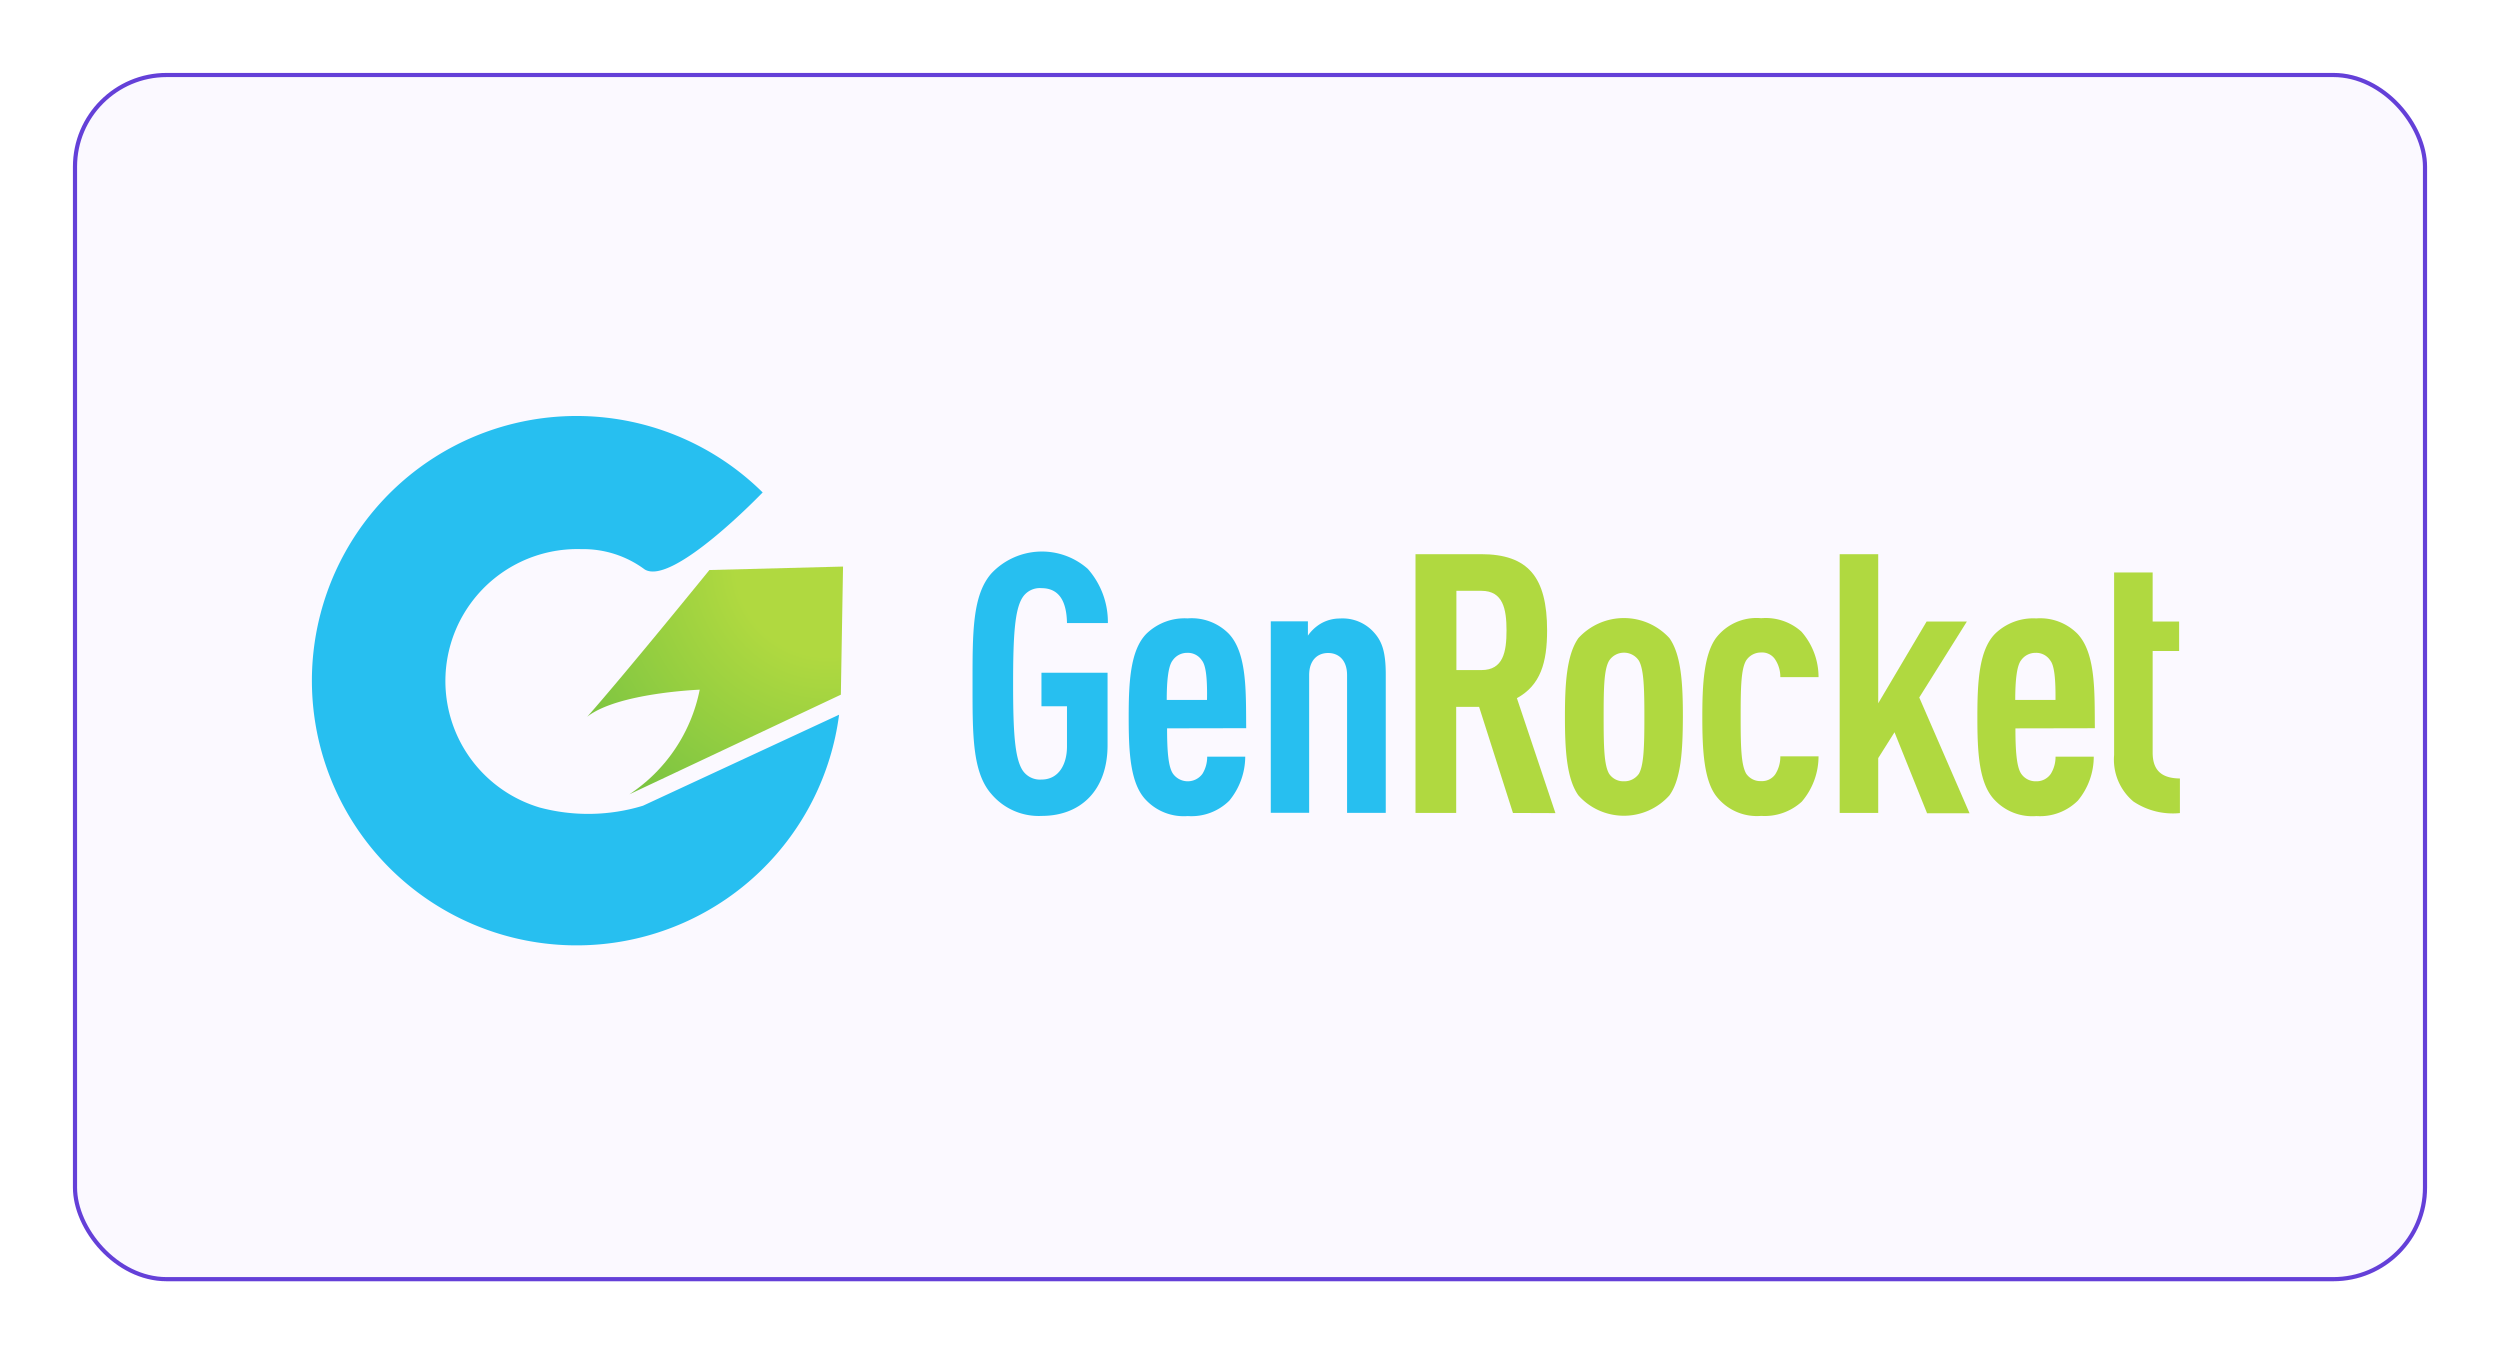
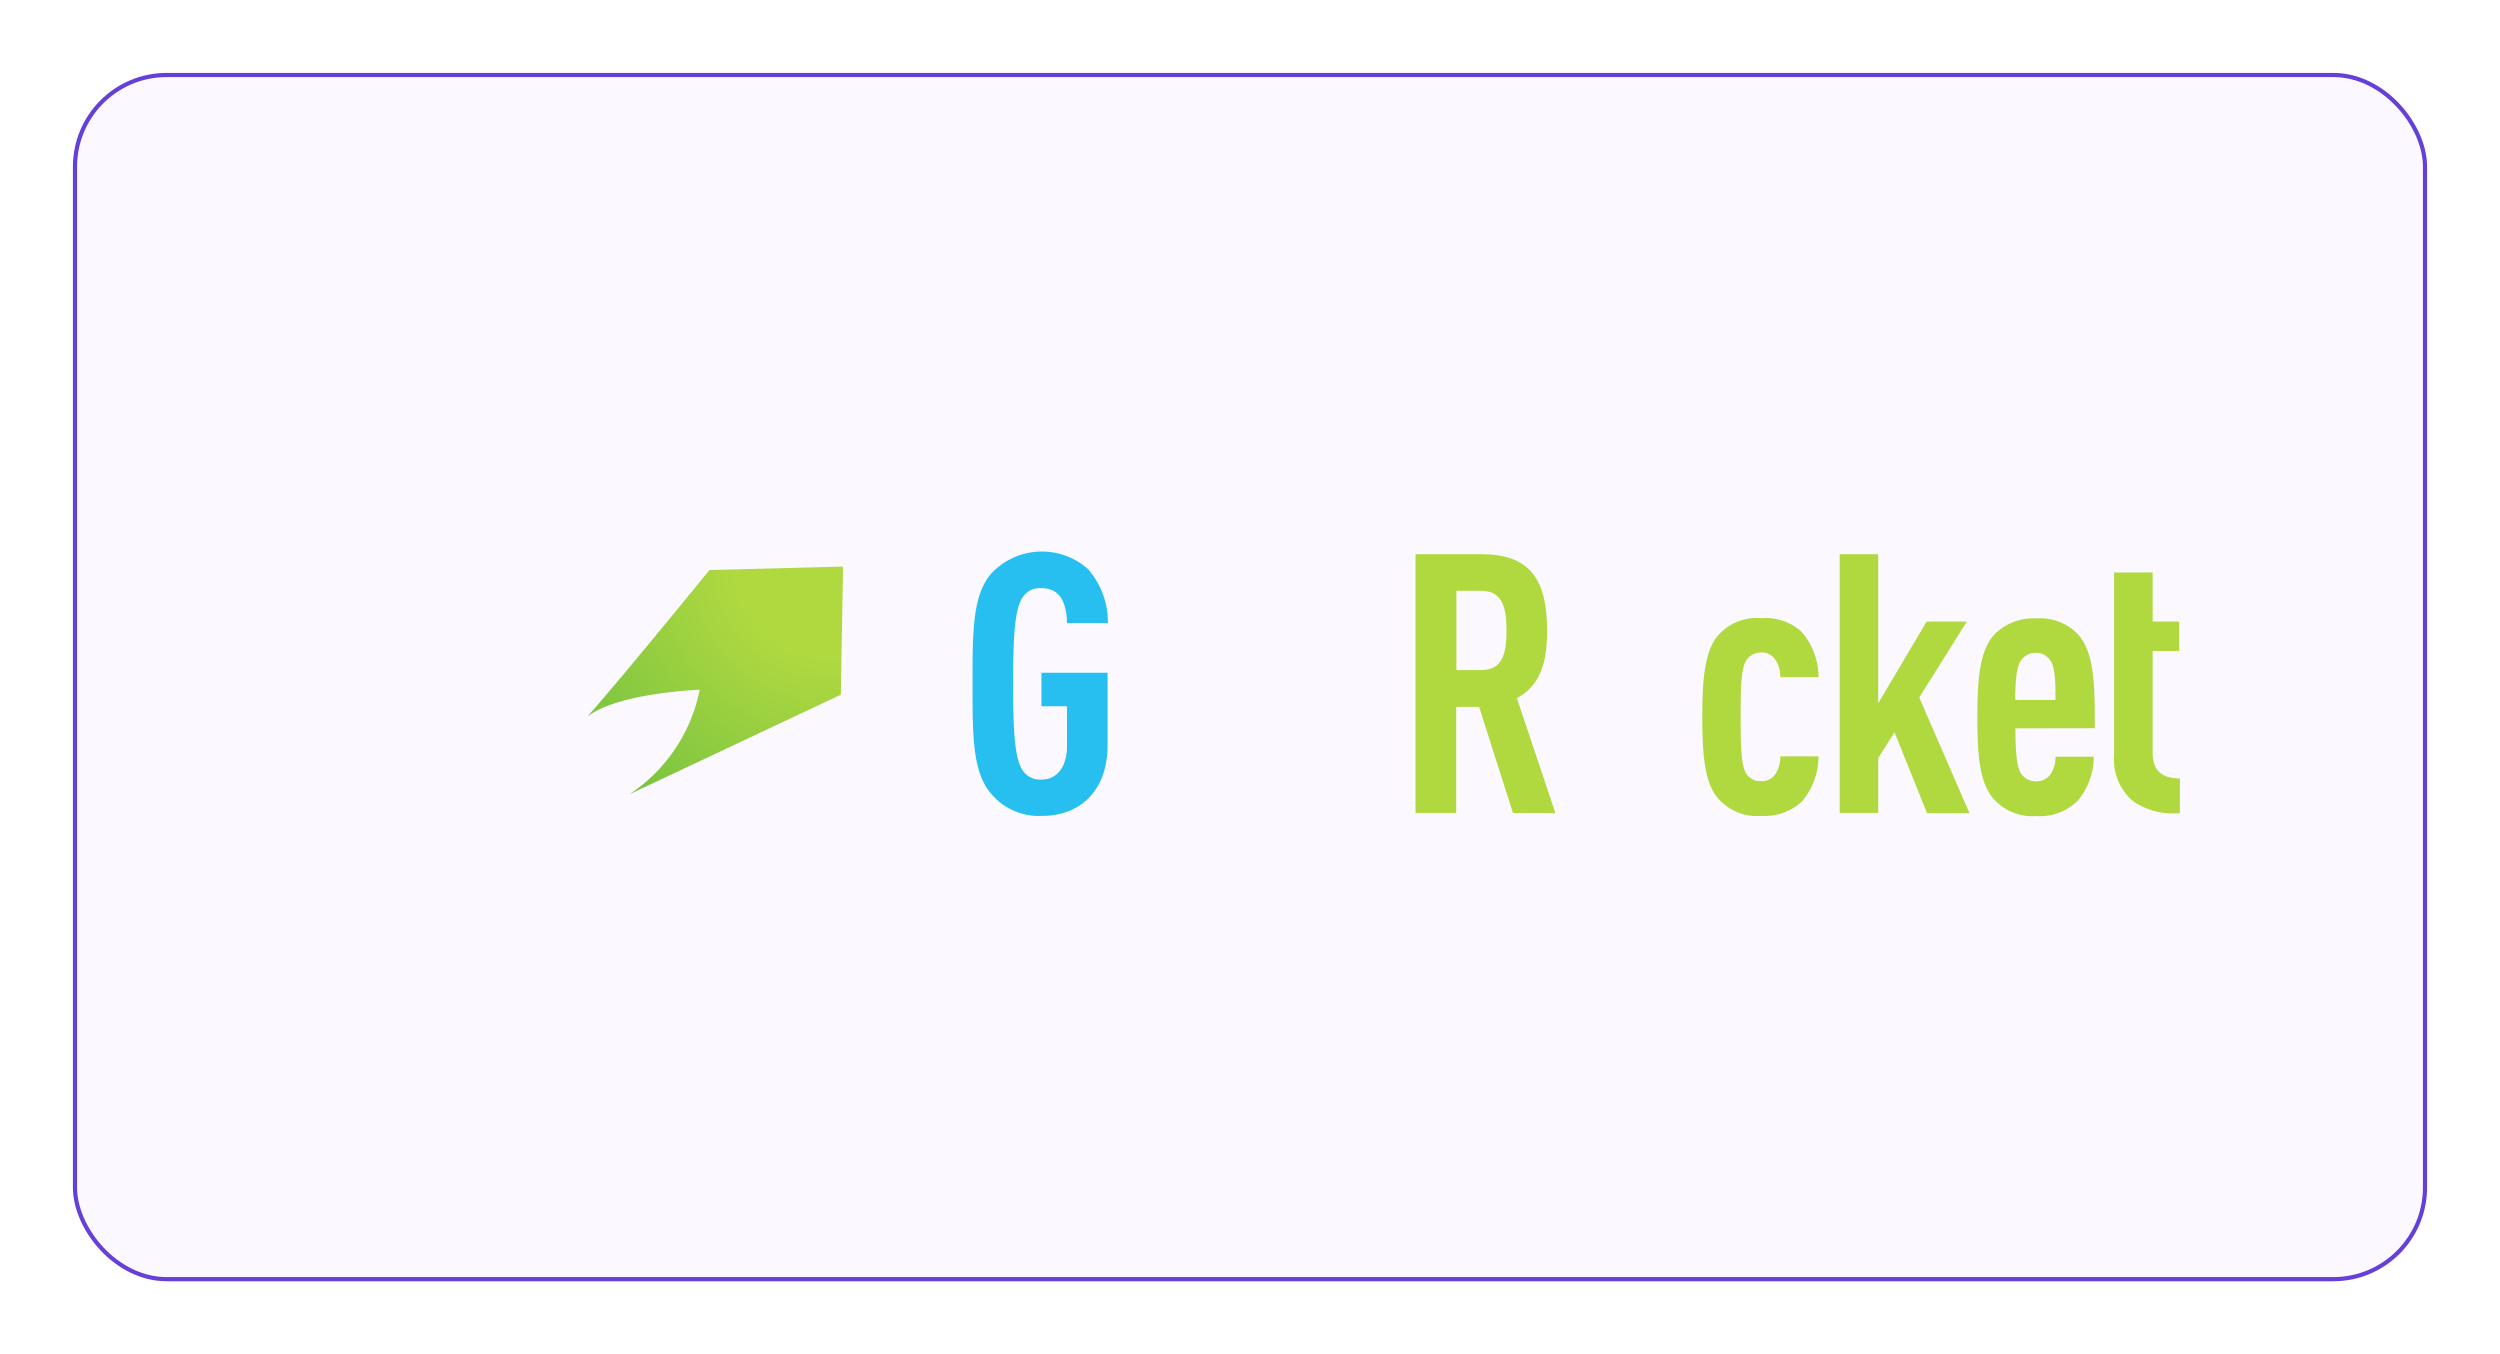
<svg xmlns="http://www.w3.org/2000/svg" xmlns:xlink="http://www.w3.org/1999/xlink" width="240" height="130" viewBox="0 0 240 130">
  <defs>
    <filter id="Rectangle_1" x="-8" y="-5" width="256" height="146" filterUnits="userSpaceOnUse">
      <feGaussianBlur stdDeviation="5" />
    </filter>
    <radialGradient id="radial-gradient" cx="0.94" cy="-0.01" r="5.109" gradientTransform="translate(0.103) scale(0.89 1)" gradientUnits="objectBoundingBox">
      <stop offset="0.079" stop-color="#b0d940" />
      <stop offset="0.265" stop-color="#76c241" />
      <stop offset="0.612" stop-color="#009444" />
    </radialGradient>
    <linearGradient id="linear-gradient" x1="0.5" y1="1.062" x2="0.5" y2="3.269" gradientUnits="objectBoundingBox">
      <stop offset="0.345" stop-color="#27bff0" />
      <stop offset="0.481" stop-color="#25b4e8" />
      <stop offset="0.721" stop-color="#2196d3" />
      <stop offset="0.915" stop-color="#1d79bf" />
    </linearGradient>
    <linearGradient id="linear-gradient-2" x1="0.5" y1="2.257" x2="0.5" y2="5.079" xlink:href="#linear-gradient" />
    <linearGradient id="linear-gradient-3" x1="0.499" y1="2.681" x2="0.499" y2="6.455" xlink:href="#linear-gradient" />
    <linearGradient id="linear-gradient-4" x1="0.499" y1="2.725" x2="0.499" y2="6.563" xlink:href="#linear-gradient" />
    <linearGradient id="linear-gradient-5" x1="0.501" y1="2.369" x2="0.501" y2="7.523" gradientTransform="matrix(1, 0, 0, 1, 0, 0)" xlink:href="#radial-gradient" />
    <linearGradient id="linear-gradient-6" x1="0.5" y1="2.779" x2="0.5" y2="9.53" gradientTransform="matrix(1, 0, 0, 1, 0, 0)" xlink:href="#radial-gradient" />
    <linearGradient id="linear-gradient-7" x1="0.5" y1="2.778" x2="0.5" y2="9.529" gradientTransform="matrix(1, 0, 0, 1, 0, 0)" xlink:href="#radial-gradient" />
    <linearGradient id="linear-gradient-8" x1="0.5" y1="2.367" x2="0.5" y2="7.518" gradientTransform="matrix(1, 0, 0, 1, 0, 0)" xlink:href="#radial-gradient" />
    <linearGradient id="linear-gradient-9" x1="0.497" y1="2.778" x2="0.497" y2="9.528" gradientTransform="matrix(1, 0, 0, 1, 0, 0)" xlink:href="#radial-gradient" />
    <linearGradient id="linear-gradient-10" x1="0.5" y1="2.473" x2="0.5" y2="8.02" gradientTransform="matrix(1, 0, 0, 1, 0, 0)" xlink:href="#radial-gradient" />
    <clipPath id="clip-_16">
      <rect width="240" height="130" />
    </clipPath>
  </defs>
  <g id="_16" data-name="16" clip-path="url(#clip-_16)">
    <rect width="240" height="130" fill="#fff" />
    <g transform="matrix(1, 0, 0, 1, 0, 0)" filter="url(#Rectangle_1)">
      <g id="Rectangle_1-2" data-name="Rectangle 1" transform="translate(7 7)" fill="#fbf9ff" stroke="#6440d8" stroke-width="0.4">
        <rect width="226" height="116" rx="9" stroke="none" />
        <rect x="0.2" y="0.2" width="225.6" height="115.6" rx="8.8" fill="none" />
      </g>
    </g>
    <g id="GenRocket-logo" transform="translate(26.083 35.783)">
      <g id="Group_15" data-name="Group 15" transform="translate(3.917 4.217)">
        <g id="Group_13" data-name="Group 13" transform="translate(0 0)">
          <path id="Path_98" data-name="Path 98" d="M179.3,114.321c2.9-2.3,10.8-2.6,10.8-2.6a15.708,15.708,0,0,1-6.752,10.045l20.3-9.564.211-12.3-12.827.331C191.044,100.216,182.879,110.276,179.3,114.321Z" transform="translate(-152.927 -85.512)" fill="url(#radial-gradient)" />
-           <path id="Path_99" data-name="Path 99" d="M35.643,41.566a18.013,18.013,0,0,1-10,.15A.074.074,0,0,0,25.6,41.7a12.669,12.669,0,0,1,4.135-24.766,9.9,9.9,0,0,1,6.06,1.94c2.647,1.684,11.338-7.383,11.338-7.383A25.41,25.41,0,1,0,54.469,32.83Z" transform="translate(-3.917 -4.217)" fill="url(#linear-gradient)" />
        </g>
        <g id="Group_14" data-name="Group 14" transform="translate(63.364 12.944)">
          <path id="Path_100" data-name="Path 100" d="M431.946,115.683a5.953,5.953,0,0,1-4.827-2.09c-1.85-2.09-1.819-5.714-1.819-10.6,0-4.872-.03-8.511,1.819-10.6a6.652,6.652,0,0,1,9.248-.421,7.7,7.7,0,0,1,1.925,5.2h-3.925c-.03-1.4-.346-3.353-2.451-3.353a1.97,1.97,0,0,0-1.85.947c-.722,1.188-.872,3.7-.872,8.24s.15,7.037.872,8.24a2,2,0,0,0,1.85.947c1.669,0,2.451-1.474,2.451-3.173v-3.865h-2.451v-3.218h6.346v6.872C438.292,113.262,435.645,115.683,431.946,115.683Z" transform="translate(-425.3 -90.3)" fill="url(#linear-gradient-2)" />
-           <path id="Path_101" data-name="Path 101" d="M528.684,143.556c0,2.09.105,3.7.571,4.361a1.745,1.745,0,0,0,2.827,0,3.091,3.091,0,0,0,.451-1.639h3.654a6.683,6.683,0,0,1-1.534,4.225,5.164,5.164,0,0,1-3.985,1.474,4.992,4.992,0,0,1-3.97-1.5c-1.564-1.564-1.7-4.646-1.7-8s.15-6.421,1.7-8A5.256,5.256,0,0,1,530.654,133a5.011,5.011,0,0,1,3.955,1.474c1.774,1.88,1.639,5.624,1.669,9.067l-7.594.015Zm3.338-6.526a1.607,1.607,0,0,0-1.4-.722,1.682,1.682,0,0,0-1.4.722c-.421.526-.571,1.925-.571,3.8h3.865C532.549,138.94,532.443,137.541,532.022,137.03Z" transform="translate(-510.008 -126.579)" fill="url(#linear-gradient-3)" />
-           <path id="Path_102" data-name="Path 102" d="M623.023,151.761V138.528c0-1.429-.8-2.12-1.819-2.12s-1.82.692-1.82,2.12v13.218H615.7V133.371h3.564v1.368a4.01,4.01,0,0,1,1.218-1.143,3.657,3.657,0,0,1,1.85-.5,4.032,4.032,0,0,1,3.353,1.429c.722.842,1.053,1.85,1.053,3.97v13.263h-3.714Z" transform="translate(-587.069 -126.664)" fill="url(#linear-gradient-4)" />
          <path id="Path_103" data-name="Path 103" d="M717.453,116.841l-3.248-10.18h-2.2v10.18H708.1V92h6.286c4.526,0,6.346,2.2,6.346,7.323,0,3.083-.632,5.263-2.9,6.5l3.7,11.037-4.075-.015Zm-3.022-21.323h-2.406v7.609h2.406c2.09,0,2.406-1.744,2.406-3.8S716.506,95.519,714.431,95.519Z" transform="translate(-665.575 -91.744)" fill="url(#linear-gradient-5)" />
-           <path id="Path_104" data-name="Path 104" d="M813.53,149.822a5.858,5.858,0,0,1-8.737,0c-1.143-1.609-1.293-4.421-1.293-7.549,0-3.113.15-5.925,1.293-7.549a5.919,5.919,0,0,1,8.737,0c1.143,1.609,1.293,4.421,1.293,7.549C814.808,145.4,814.673,148.243,813.53,149.822ZM810.6,136.89a1.71,1.71,0,0,0-1.429-.767,1.693,1.693,0,0,0-1.429.767c-.5.842-.526,2.692-.526,5.413s.03,4.6.526,5.443a1.634,1.634,0,0,0,1.429.722,1.688,1.688,0,0,0,1.429-.722c.481-.827.526-2.722.526-5.443S811.079,137.732,810.6,136.89Z" transform="translate(-746.63 -126.409)" fill="url(#linear-gradient-6)" />
          <path id="Path_105" data-name="Path 105" d="M900.749,150.508a5.274,5.274,0,0,1-3.895,1.368,4.942,4.942,0,0,1-4.361-1.955c-1.143-1.564-1.293-4.391-1.293-7.549,0-3.113.15-5.925,1.293-7.549a4.9,4.9,0,0,1,4.361-1.925,5.119,5.119,0,0,1,3.865,1.293,6.613,6.613,0,0,1,1.639,4.361h-3.669a3.025,3.025,0,0,0-.5-1.7,1.5,1.5,0,0,0-1.353-.662,1.693,1.693,0,0,0-1.428.767c-.5.842-.526,2.692-.526,5.413s.03,4.571.526,5.443a1.634,1.634,0,0,0,1.428.722,1.553,1.553,0,0,0,1.353-.632,3.117,3.117,0,0,0,.5-1.744h3.669A6.7,6.7,0,0,1,900.749,150.508Z" transform="translate(-821.142 -126.494)" fill="url(#linear-gradient-7)" />
          <path id="Path_106" data-name="Path 106" d="M987.276,116.841l-3.113-7.744-1.564,2.481v5.263h-3.7V92h3.7v14.315l4.646-7.849h3.865l-4.571,7.293,4.827,11.112h-4.09v-.03Z" transform="translate(-895.654 -91.744)" fill="url(#linear-gradient-8)" />
          <path id="Path_107" data-name="Path 107" d="M1070.454,143.556c0,2.09.105,3.7.556,4.361a1.67,1.67,0,0,0,1.444.722,1.651,1.651,0,0,0,1.4-.722,3.09,3.09,0,0,0,.451-1.639h3.669a6.6,6.6,0,0,1-1.534,4.225,5.152,5.152,0,0,1-3.97,1.474,4.953,4.953,0,0,1-3.97-1.5c-1.564-1.564-1.7-4.646-1.7-8s.15-6.421,1.7-8a5.256,5.256,0,0,1,3.955-1.474,5.031,5.031,0,0,1,3.955,1.474c1.774,1.88,1.639,5.624,1.669,9.067l-7.624.015Zm3.338-6.526a1.607,1.607,0,0,0-1.4-.722,1.682,1.682,0,0,0-1.4.722c-.406.526-.556,1.925-.556,3.8h3.865C1074.318,138.94,1074.213,137.541,1073.792,137.03Z" transform="translate(-970.337 -126.579)" fill="url(#linear-gradient-9)" />
          <path id="Path_108" data-name="Path 108" d="M1157.8,120.993v-9.759h2.541v-2.827H1157.8V103.7h-3.7v17.518a5.25,5.25,0,0,0,1.85,4.466,6.8,6.8,0,0,0,4.466,1.113v-3.323C1158.671,123.459,1157.8,122.707,1157.8,120.993Z" transform="translate(-1044.509 -101.685)" fill="url(#linear-gradient-10)" />
        </g>
      </g>
    </g>
  </g>
</svg>